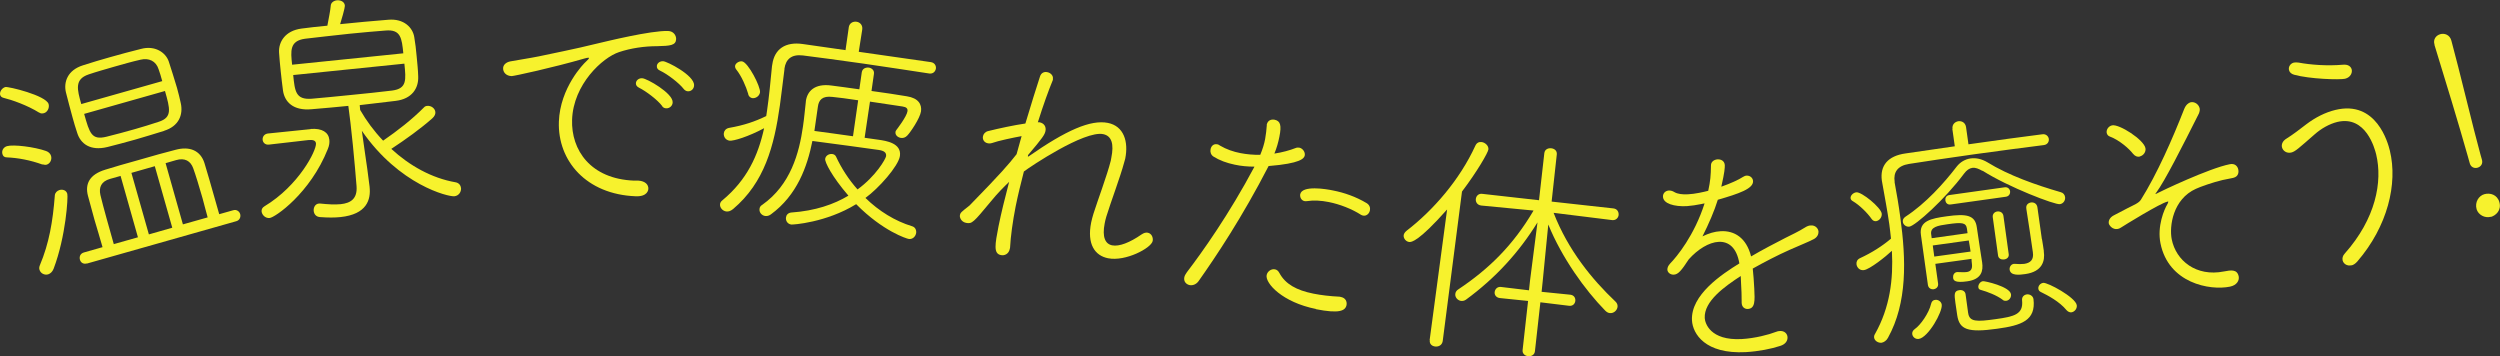
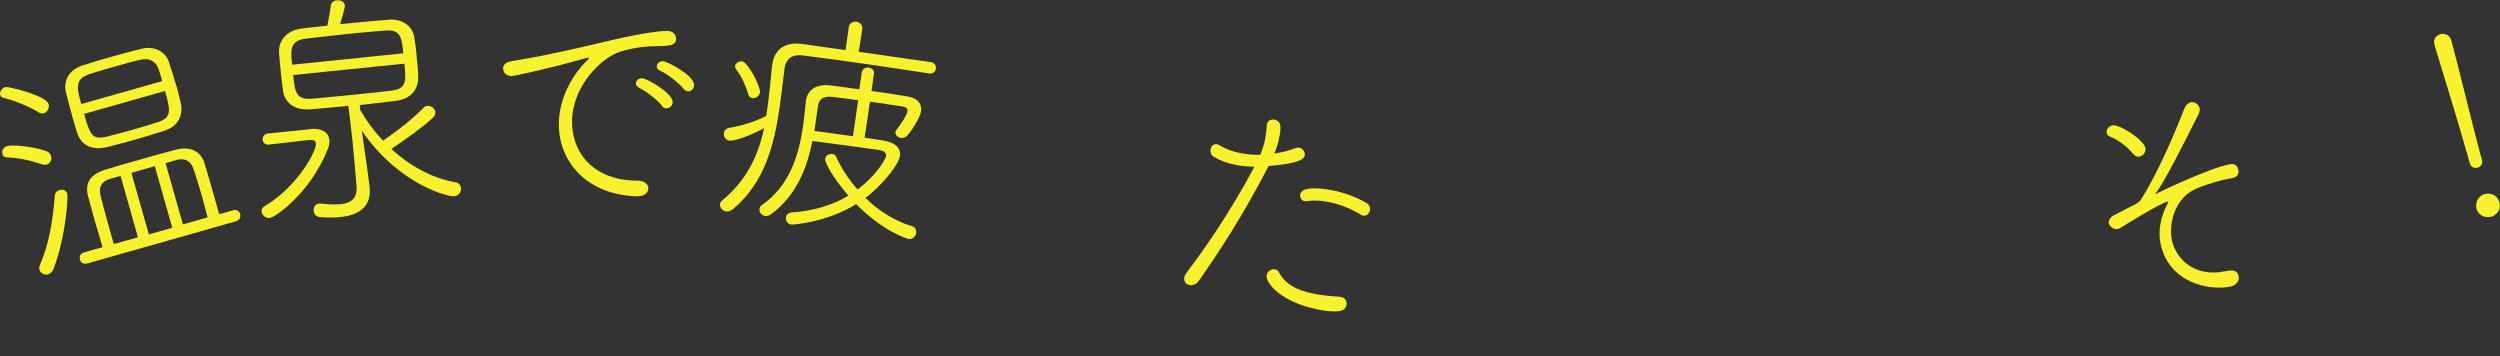
<svg xmlns="http://www.w3.org/2000/svg" id="_レイヤー_2" viewBox="0 0 164.57 23.45">
  <rect x="0" y="0" width="164.57" height="23.45" fill="#333333" stroke="none" />
  <defs>
    <style>.cls-1{fill:#f7f22d;}</style>
  </defs>
  <g id="_ヘッダー">
    <path class="cls-1" d="m2.57,7.41c-.77-.48-1.8-.84-2.34-.97-.13-.03-.2-.11-.22-.2-.05-.18.11-.45.34-.51.18-.05,2.68.55,2.85,1.12.07.25-.08.54-.31.6-.11.03-.21.03-.31-.04Zm.22,3.42c-.8-.29-1.61-.44-2.34-.47-.17,0-.26-.09-.29-.22-.06-.2.04-.44.3-.52.43-.12,1.81.05,2.57.32.18.06.29.19.33.32.07.23-.05.51-.29.58-.08.02-.16.01-.27-.02Zm.38,7.23c-.25.07-.5-.07-.57-.3-.03-.09-.02-.19.02-.29.61-1.44.86-2.9.99-4.62.02-.17.15-.29.3-.34.2-.06.45,0,.52.25.06.2-.09,2.79-.9,4.93-.08.2-.21.32-.36.37Zm7.65-9.45c-.63.19-1.28.4-1.92.58-.63.18-1.25.34-1.84.49-1.12.27-1.76-.22-1.98-.94-.11-.32-.21-.67-.31-1.03-.16-.57-.3-1.13-.43-1.63-.16-.67.1-1.46,1.12-1.78.6-.19,1.18-.37,1.76-.53.69-.2,1.39-.38,2.06-.55.93-.25,1.63.24,1.83.83.16.52.37,1.13.54,1.73.1.35.18.7.25,1.01.17.77-.13,1.52-1.1,1.82Zm-.14-3.27c-.08-.29-.16-.57-.24-.78-.17-.55-.65-.76-1.19-.63-.58.13-1.16.3-1.73.46-.58.17-1.16.33-1.69.51-.94.32-.75.99-.48,1.95l5.33-1.51Zm-4.95,12c-.25.07-.42-.06-.47-.25s.02-.4.26-.47l1.23-.35c-.15-.54-.35-1.18-.53-1.8-.17-.62-.33-1.21-.43-1.58-.21-.8.12-1.41,1.14-1.72.53-.17,1.38-.41,2.24-.65.86-.25,1.75-.5,2.39-.66.93-.25,1.64.05,1.9.88.18.57.43,1.47.68,2.34l.29,1.02.92-.26c.23-.07.41.08.46.25.05.18-.02.4-.25.47l-9.84,2.79Zm-.19-9.84c.36,1.28.49,1.74,1.47,1.5.64-.16,1.24-.32,1.87-.5.51-.14,1.03-.31,1.56-.48.92-.29.75-.86.42-2.03l-5.33,1.51Zm2.4,4.08l-.71.2c-.55.16-.74.54-.62,1.06.17.72.6,2.24.88,3.23l1.59-.45-1.14-4.03Zm2.25-.64l-1.54.44,1.15,4.05,1.54-.44-1.15-4.05Zm3.48,3.37c-.11-.38-.22-.83-.34-1.27-.22-.77-.45-1.52-.61-1.96-.17-.48-.55-.71-1.13-.54l-.69.2,1.14,4.03,1.63-.46Z" />
    <path class="cls-1" d="m20.45,8.49c.75-.06,1.18.22,1.23.71.02.18,0,.37-.1.61-1.16,2.92-3.48,4.51-3.83,4.54-.27.03-.5-.19-.53-.43-.01-.13.04-.25.19-.34,2.26-1.36,3.43-3.68,3.39-4.14-.02-.19-.19-.25-.5-.22-.76.08-1.83.22-2.61.3-.24.02-.38-.14-.4-.31-.02-.19.09-.38.33-.42l2.83-.29Zm3.88,3.77v.05c.09.83-.18,1.8-1.92,1.98-.38.04-.82.04-1.35,0-.26-.02-.39-.2-.41-.41-.02-.22.1-.46.34-.48.03,0,.06,0,.1,0,.49.05.94.08,1.34.04.65-.07,1.11-.35,1.04-1.2-.05-.64-.14-1.67-.24-2.68-.1-1.02-.22-2.02-.3-2.59-.79.08-1.58.15-2.42.22-1.21.11-1.77-.48-1.88-1.22-.06-.41-.1-.84-.15-1.27-.04-.43-.09-.86-.11-1.24-.04-.7.4-1.44,1.48-1.58.51-.07,1.08-.13,1.7-.19.08-.43.2-1.02.22-1.29,0-.23.21-.36.41-.38.24-.02.49.09.52.33,0,.06.02.16-.31,1.24,1.05-.11,2.17-.21,3.17-.29,1.02-.09,1.61.51,1.71,1.14.07.39.12.84.16,1.29.04.43.09.88.1,1.31.03.77-.41,1.47-1.48,1.6-.86.1-1.64.2-2.37.28l.03.32c.41.71.91,1.39,1.51,2.02.93-.64,1.9-1.39,2.69-2.19.06-.07.15-.1.23-.1.24-.02.5.16.52.41.01.13-.04.26-.2.41-.78.69-1.77,1.4-2.7,2.01,1.19,1.1,2.66,1.93,4.23,2.2.23.04.34.21.36.38.02.24-.14.51-.44.54-.4.04-3.63-.74-6.09-4.31.14,1.03.32,2.22.36,2.52l.15,1.16Zm2.22-8.75c-.1-.99-.16-1.59-1.17-1.5-.64.05-1.48.12-2.36.21-1.05.11-2.15.24-2.94.33-1.02.14-.95.8-.85,1.71l7.32-.75Zm-7.25,1.42c.11,1.1.17,1.64,1.21,1.57.76-.06,1.67-.16,2.61-.25.92-.09,1.88-.19,2.7-.29.97-.13.91-.69.8-1.77l-7.32.75Z" />
    <path class="cls-1" d="m41.85,12.92c-3.25-.12-5.15-2.33-5.06-4.91.08-2.25,1.64-3.83,1.78-3.95.13-.12.2-.2.2-.23,0-.02,0-.03-.03-.03-.05,0-.13.01-.26.05-2.07.6-4.65,1.16-4.8,1.16-.37-.01-.57-.26-.56-.52,0-.19.16-.39.48-.45.36-.07,1.34-.22,1.87-.33.81-.18,2.26-.45,3.95-.87.47-.11,3.44-.84,4.56-.8.35.01.53.28.53.53-.02.42-.38.45-1.25.47-.85,0-1.73.13-2.51.39-1.09.36-3.01,2.12-3.09,4.45-.07,2,1.22,3.9,4.08,4.01h.29c.45.03.66.27.65.53,0,.08-.05.53-.83.5Zm1.74-5.94c-.31-.41-1.05-.97-1.53-1.21-.14-.07-.2-.17-.2-.28,0-.18.17-.35.41-.34.32.01,2.03.99,2.01,1.58,0,.24-.21.41-.42.4-.1,0-.21-.04-.28-.15Zm1.42-1.12c-.31-.4-1.07-.98-1.56-1.21-.16-.07-.22-.18-.21-.3,0-.16.17-.33.41-.32.24,0,2.06.92,2.04,1.58,0,.24-.19.41-.4.4-.1,0-.21-.06-.28-.15Z" />
    <path class="cls-1" d="m55.87,1.81c.04-.3.29-.41.51-.38.22.03.42.21.38.51l-.23,1.47,4.75.68c.25.04.35.24.33.42-.03.19-.18.36-.43.33-1.25-.19-2.81-.43-4.33-.65s-2.98-.41-4-.54c-.76-.09-1.12.26-1.21.86v.05c-.11.81-.19,1.61-.3,2.37-.38,2.69-1.01,5.08-3.08,6.83-.17.14-.32.18-.46.16-.25-.04-.43-.27-.4-.49.01-.08.06-.17.15-.24,1.63-1.35,2.36-2.96,2.75-4.75-1.02.55-2.03.86-2.28.82-.27-.04-.4-.28-.37-.5.02-.16.14-.3.34-.34.98-.17,1.71-.42,2.45-.78l.05-.33c.14-.95.23-1.94.33-2.96l.02-.11c.14-1.01.86-1.51,2.02-1.34l2.8.4.21-1.47Zm-6.61,4.39c-.15-.52-.46-1.21-.79-1.62-.07-.09-.09-.17-.08-.25.03-.17.26-.32.46-.29.4.06,1.23,1.68,1.18,2.04-.04.25-.29.41-.51.38-.11-.02-.23-.1-.27-.26Zm7.66,2.87l.92.13c.49.07,1.52.22,1.4,1.07-.1.67-1.4,2.13-2.27,2.76.89.87,1.95,1.52,3.06,1.86.22.06.3.25.28.44-.03.22-.22.44-.49.4-.13-.02-1.69-.5-3.46-2.29-1.98,1.22-4.2,1.36-4.28,1.34-.25-.04-.37-.26-.34-.47.02-.16.14-.3.35-.32,1.58-.11,2.81-.54,3.76-1.11-1.08-1.25-1.56-2.21-1.53-2.42.03-.22.26-.35.47-.32.09.01.19.06.24.16.37.8.85,1.53,1.42,2.17,1.21-.88,1.85-2,1.88-2.19.03-.24-.14-.36-.49-.41-.86-.12-3.03-.42-4.36-.59-.34,1.7-1.01,3.57-2.73,4.83-.13.1-.26.12-.37.11-.24-.03-.42-.25-.38-.48.01-.09.06-.19.17-.25,1.88-1.32,2.44-3.42,2.69-5.17.09-.6.13-1.16.19-1.64v-.03c.09-.63.56-1.17,1.68-1.02.48.07,1.13.14,1.84.25l.16-1.12c.04-.25.26-.33.46-.31.19.03.38.17.34.42l-.16,1.12c.86.12,1.7.24,2.33.35.76.12.99.53.93.99-.07.46-.7,1.39-.91,1.6-.12.13-.28.17-.41.15-.22-.03-.39-.2-.36-.39,0-.05.03-.09.07-.15,0,0,.67-.86.72-1.22.02-.17-.06-.27-.33-.31-.49-.07-1.31-.2-2.14-.32l-.35,2.36Zm-.44-2.47c-.68-.1-1.32-.19-1.68-.22-.67-.08-.9.2-.96.64l-.23,1.6c.73.1,1.65.22,2.54.35l.34-2.36Z" />
-     <path class="cls-1" d="m67.69,10.31c2.52-1.76,4.11-2.44,5.24-2.22,1.05.21,1.37,1.23,1.14,2.36-.02.08-.05.17-.07.25-.25.94-.9,2.66-1.17,3.55-.05.15-.08.31-.11.45-.18.91.04,1.36.49,1.45.47.09,1.16-.18,1.94-.72.15-.1.29-.14.41-.11.24.05.36.3.32.54-.09.47-1.79,1.37-2.94,1.14-.86-.17-1.4-.92-1.11-2.36.04-.19.09-.37.15-.57.26-.83.9-2.53,1.14-3.49l.04-.22c.17-.85.04-1.41-.54-1.53-1.24-.25-4.8,2.14-5.22,2.46-.2.78-.39,1.55-.54,2.29-.2,1.02-.33,1.97-.37,2.73l-.02.08c-.06.31-.33.46-.59.4-.49-.1-.38-.7-.15-1.89.17-.85.42-1.86.7-2.93-.36.35-.75.73-1.22,1.31-1.14,1.37-1.22,1.47-1.62,1.39-.34-.07-.43-.39-.4-.5.03-.17.07-.2.63-.64,2.05-2.1,2.56-2.69,3.1-3.38l.33-1.19c-.56.1-1.58.32-1.93.45-.12.04-.22.04-.3.02-.25-.05-.36-.27-.31-.47.03-.14.14-.28.33-.33.77-.19,1.71-.39,2.46-.5.38-1.26.72-2.37.96-3.09.08-.26.29-.33.48-.29.22.04.41.23.37.45v.06c-.27.65-.63,1.64-.99,2.79.05,0,.08,0,.11,0,.31.06.45.3.39.58-.05.24-.19.45-1.14,1.57l-.02.09Z" />
    <path class="cls-1" d="m81.28,10.84c-.53-.11-1-.28-1.41-.54-.16-.11-.22-.3-.18-.48.04-.2.19-.37.44-.32.05,0,.12.04.19.09.41.24.87.4,1.34.49.42.08.86.12,1.3.11.16-.38.26-.72.32-1.03.06-.33.09-.63.11-.91v-.06c.07-.27.29-.35.51-.31.39.08.47.37.32,1.12-.07.36-.18.75-.33,1.11.52-.08,1-.21,1.41-.37.07-.03.15-.03.23-.02.22.04.4.29.36.51-.04.2-.27.53-2.38.7-1.73,3.36-3.46,5.95-4.62,7.59-.16.21-.38.28-.57.25-.24-.05-.41-.24-.36-.51.02-.11.08-.21.17-.34,1.03-1.35,2.78-3.81,4.45-6.95-.44,0-.89-.04-1.3-.13Zm5.35,9.5c-2.21-.44-3.35-1.69-3.25-2.23.05-.25.31-.43.55-.38.11.02.21.09.29.24.39.73,1.13,1.14,2.24,1.36.5.1,1.08.17,1.72.2l.09.02c.3.06.41.29.37.53-.08.38-.47.58-2.03.27Zm2.93-6.22c-.57-.36-1.34-.67-2.09-.82-.5-.1-1-.13-1.44-.06-.05,0-.1.01-.15,0-.22-.04-.32-.26-.29-.45.12-.61,1.7-.35,2.17-.25.72.14,1.5.41,2.2.83.2.12.25.31.22.47-.04.22-.23.4-.46.35-.06-.01-.11-.04-.17-.07Z" />
-     <path class="cls-1" d="m94.11,22.39l1.15-8.6c-1.9,2.14-2.35,2.15-2.49,2.14-.22-.02-.39-.24-.37-.44.01-.09.07-.2.18-.29,1.76-1.35,3.51-3.36,4.54-5.61.09-.2.25-.26.41-.24.24.03.47.25.45.48-.02.21-.74,1.46-1.74,2.78l-1.27,9.85c-.05.27-.27.37-.49.35-.21-.02-.39-.16-.36-.41v-.02Zm6.47-2.58l-1.85-.19c-.25-.03-.36-.22-.34-.39.02-.19.17-.37.42-.34l1.84.22.07-.65.49-3.82c-1.22,1.97-2.74,3.64-4.7,5.08-.11.08-.22.1-.33.09-.22-.03-.41-.24-.38-.46.01-.11.07-.23.21-.31,1.98-1.32,3.59-2.88,4.94-5.18l-3.44-.33c-.27-.03-.38-.24-.36-.43.02-.19.17-.37.42-.34l3.74.42.35-3.1c.03-.25.25-.34.45-.32.21.02.4.16.37.41l-.34,3.1,4.07.45c.25.03.36.23.34.44-.02.17-.17.35-.41.33l-3.87-.48c.96,2.47,2.54,4.39,4.07,5.84.12.11.15.23.14.35-.03.24-.26.44-.51.41-.1-.01-.2-.06-.3-.16-1.34-1.37-2.85-3.47-3.75-5.67l-.37,3.76-.07.67,1.89.19c.25.03.35.22.33.41-.02.17-.15.35-.41.32l-1.89-.23-.36,3.23c-.03.24-.25.34-.44.32-.21-.02-.4-.17-.37-.41l.36-3.23Z" />
-     <path class="cls-1" d="m112.06,13.42c-.4.08-.73.13-1.02.15-.82.04-1.55-.16-1.57-.62-.01-.21.14-.39.39-.41.1,0,.23.02.37.11.2.12.52.16.89.14.45-.02,1.02-.15,1.33-.23.14-.65.17-.99.18-1.68,0-.24.22-.38.44-.39s.45.1.47.38c0,.18,0,.42-.23,1.42.6-.21,1.15-.46,1.42-.64.08-.05.17-.09.25-.09.22-.01.41.15.42.36.03.5-.93.83-2.32,1.23-.22.72-.6,1.6-1.01,2.41.41-.2.8-.32,1.2-.34.89-.05,1.69.42,2,1.66.75-.44,1.54-.85,2.24-1.21.39-.2.88-.42,1.32-.7.14-.09.27-.13.38-.13.29-.02.49.2.5.42,0,.18-.09.36-.31.48-.45.23-.77.34-1.6.71-.81.36-1.67.81-2.42,1.23.04.38.08.86.1,1.31.04.81.07,1.33-.44,1.35-.19,0-.38-.12-.39-.41v-.05c0-.37-.01-.83-.04-1.25l-.02-.46c-1.04.68-2.43,1.65-2.37,2.77.02.32.34,1.49,2.43,1.38.88-.05,1.79-.29,2.25-.47.09-.04.19-.06.27-.06.3-.02.49.18.5.41.01.22-.12.46-.48.57-.57.19-1.41.36-2.27.41-2.68.14-3.49-1.21-3.54-2.09-.09-1.68,1.97-3.04,3.12-3.75-.18-1.06-.72-1.45-1.36-1.42-.64.03-1.38.49-1.97,1.15-.49.75-.7,1-.99,1.01-.22.01-.41-.14-.42-.33,0-.13.05-.26.19-.41.43-.44,1.58-1.83,2.26-3.95l-.17.03Z" />
-     <path class="cls-1" d="m123.21,14.42c-.3-.43-.81-.92-1.23-1.17-.1-.05-.15-.12-.16-.2-.02-.17.16-.36.37-.39.35-.05,1.63,1,1.68,1.4.03.24-.16.47-.37.5-.09.01-.21-.02-.29-.14Zm5.32-5.93c-.04-.3.16-.47.38-.51.22-.03.46.08.51.38l.16,1.14c1.77-.25,3.56-.5,4.86-.66.25-.04.41.14.43.31.02.17-.08.37-.33.4-1.25.16-2.97.38-4.61.61-1.65.23-3.23.47-4.26.63-.76.12-1.04.55-.95,1.17v.05c.14.76.27,1.51.37,2.27.39,2.82.47,5.65-.81,7.96-.1.19-.27.29-.41.32-.24.03-.47-.13-.5-.33-.01-.08,0-.16.06-.25.98-1.74,1.21-3.59,1.11-5.47-.4.38-1.46,1.22-1.84,1.27-.27.04-.46-.16-.49-.38-.02-.16.04-.31.22-.4.8-.37,1.47-.8,2.05-1.29-.03-.32-.07-.62-.11-.94-.13-.92-.31-1.85-.47-2.76l-.02-.11c-.14-1,.4-1.64,1.56-1.8.9-.13,2.04-.3,3.24-.47l-.16-1.14Zm1.97,2.76c-.25-.14-.45-.23-.67-.2-.19.03-.37.15-.54.38-1.25,1.68-3.2,3.43-3.6,3.49-.22.03-.41-.14-.43-.31-.02-.13.03-.25.18-.35,1.32-.86,2.52-2.19,3.37-3.3.23-.29.55-.48.91-.53.35-.05.73.03,1.1.25,1.41.87,3.21,1.5,4.83,1.97.17.04.27.17.29.32.03.21-.1.43-.34.47-.33.05-3.37-1.11-5.09-2.2Zm-4.62,10.75c-.02-.11.03-.25.18-.35.35-.24.92-1.03,1.06-1.65.04-.17.14-.25.27-.26.19-.03.4.11.43.31.07.47-.89,2.17-1.51,2.26-.22.03-.4-.12-.43-.31Zm1.52-4.62l.18,1.28c.03.22-.11.35-.29.38-.16.02-.35-.06-.38-.29l-.46-3.29c-.13-.92.67-1.08,1.69-1.22,1.33-.19,1.88-.07,1.99.72.06.41.18,1.2.22,1.47.05.33.1.63.13.84.08.54-.02,1.12-.99,1.25-.78.11-.9-.05-.92-.23-.02-.17.06-.35.25-.38h.05c.19,0,.41.02.58,0,.24-.03.4-.15.36-.52-.02-.11-.02-.22-.03-.35l-2.39.33Zm2.08-2.33c-.06-.41-.35-.42-1.27-.29-.67.09-1.12.19-1.09.62l.04.3,2.36-.33-.04-.3Zm-2.25,1.11l.1.73,2.39-.33c-.03-.24-.08-.49-.12-.73l-2.38.33Zm1.17-2.7c-.21.03-.32-.12-.34-.26-.02-.16.05-.33.26-.36l3.64-.51c.21-.03.34.11.36.26.02.16-.07.33-.27.36l-3.64.51Zm1.16,7.14c.08.6.57.58,1.8.41,1.24-.17,1.84-.32,1.75-1.23-.03-.24.13-.37.3-.4.19-.03.42.09.45.31.17,1.41-.79,1.73-2.39,1.95-1.93.27-2.49.06-2.63-.89l-.12-.82c-.08-.57-.09-.78.26-.83.19-.03.38.06.41.27l.17,1.24Zm2.27-.87c-.41-.3-.99-.52-1.45-.65-.1-.02-.14-.09-.15-.17-.02-.16.11-.37.3-.4.11-.02,1.78.35,1.85.86.03.21-.12.41-.31.43-.08.01-.16,0-.24-.06Zm-.65-5.43c-.03-.22.13-.36.3-.38.17-.02.36.06.4.28l.35,2.53c.03.21-.13.33-.31.35-.17.02-.36-.05-.39-.25l-.35-2.53Zm3.24,1.44c.03.21.1.58.12.77v.05c.09.62-.1,1.32-1.21,1.48-.36.05-.98.14-1.04-.29-.02-.16.08-.35.27-.38.02,0,.05,0,.08,0,.23.02.44.02.61,0,.41-.06.64-.27.57-.76-.07-.49-.34-2.33-.43-2.86v-.02c-.04-.24.12-.37.3-.4.19-.03.4.07.43.33l.29,2.07Zm1.62,4.68c-.48-.58-1.23-.97-1.7-1.2-.1-.05-.15-.12-.16-.22-.02-.16.11-.35.32-.38.29-.04,2.13.95,2.21,1.47.03.24-.15.44-.35.47-.09.01-.21-.02-.31-.13Z" />
    <path class="cls-1" d="m140.86,10.31c-.16.03-.31-.02-.45-.19-.27-.35-.92-.91-1.52-1.13-.12-.04-.19-.14-.21-.24-.04-.2.11-.45.36-.5.47-.09,2.08.94,2.19,1.5.05.25-.14.5-.38.55Zm3.69,2.12c-1.51.68-1.76,2.46-1.59,3.32.28,1.41,1.61,2.48,3.43,2.12.47-.09.88-.16.98.33.05.27-.13.58-.58.67-1.33.27-4.04-.23-4.57-2.85-.23-1.13.25-2.25.46-2.59.04-.07.06-.13.05-.16,0-.02-.02-.01-.04,0-.47.09-2.92,1.61-3.07,1.71-.07.05-.15.08-.21.09-.36.07-.57-.26-.59-.35-.04-.19.07-.41.32-.54l.92-.48c.41-.21.73-.33.87-.55,1.08-1.72,2.08-4.01,2.85-5.97.11-.28.28-.41.43-.45.27-.05.53.14.59.4.02.11,0,.21-.05.34-1.11,2.21-2.25,4.46-2.81,5.21-.03.04-.05.06-.05.08s.02.01.03,0c.03,0,.08-.03.13-.06.18-.1,3.36-1.62,4.73-1.89.33-.07.51.12.56.34.02.08.08.47-.34.56l-.69.14c-.64.15-1.46.44-1.76.58Z" />
-     <path class="cls-1" d="m154.8,17.46c-.28.07-.53-.08-.59-.32-.03-.14,0-.3.14-.45,2.04-2.29,2.5-4.73,2.07-6.52-.09-.37-.67-2.6-2.57-2.14-.51.13-1.04.42-1.5.83-1.02.89-1.26,1.12-1.52,1.18-.29.07-.55-.1-.61-.34-.05-.19.03-.42.3-.58.39-.24.9-.63,1.3-.94.58-.44,1.24-.78,1.9-.94,2.72-.67,3.48,2.18,3.6,2.68.53,2.18-.15,4.98-2.14,7.29-.13.15-.26.23-.38.26Zm-.4-12.28c-.39.09-2.37.02-3.38-.26-.19-.05-.31-.17-.34-.31-.05-.2.08-.43.32-.49.09-.02.19-.01.31,0,.8.15,1.89.23,2.93.14.34-.03.52.12.57.32.05.22-.09.52-.43.6Z" />
    <path class="cls-1" d="m163.09,11.04c-.2.06-.44-.03-.51-.29l-.16-.57c-.46-1.65-1.55-5.24-2.16-7.21v-.03c-.11-.35.1-.61.38-.69.28-.08.63.04.73.43.5,1.82,1.47,5.9,1.91,7.48l.1.35c.08.28-.08.47-.29.53Zm.88,3.23c-.4.11-.83-.13-.94-.5-.13-.46.14-.89.52-.99.37-.1.84.03.98.53.15.54-.24.88-.56.97Z" />
  </g>
</svg>